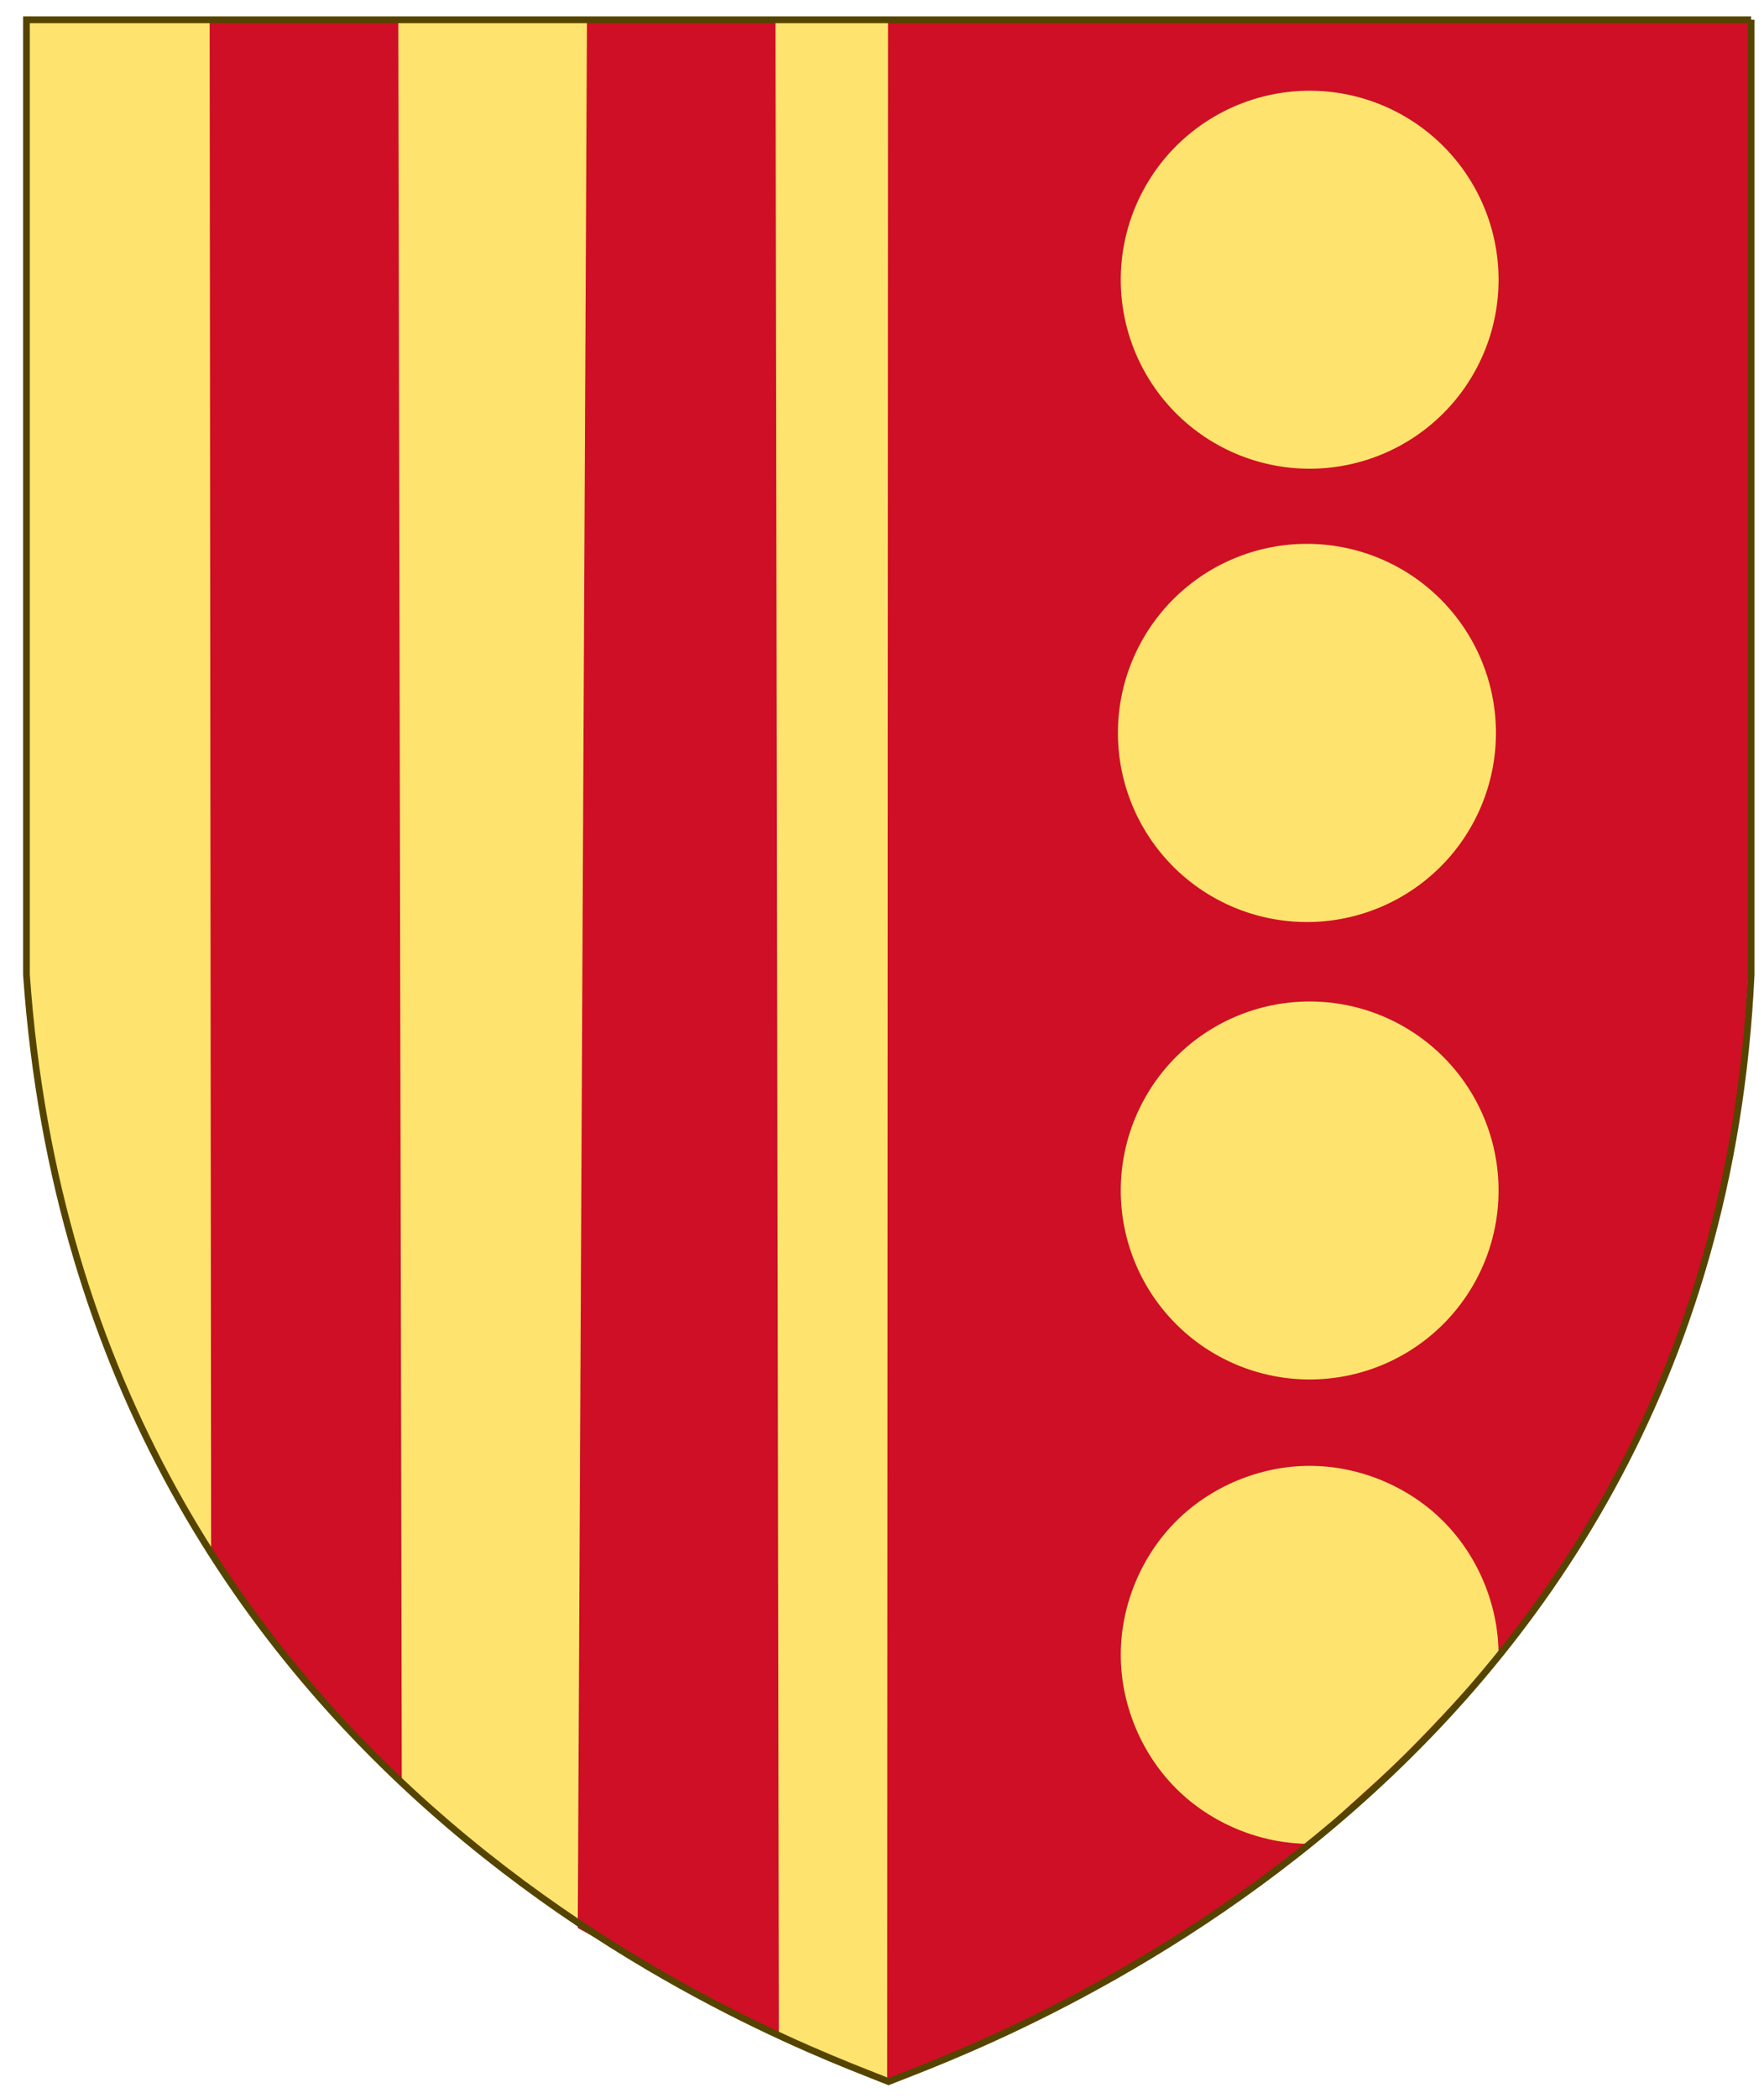
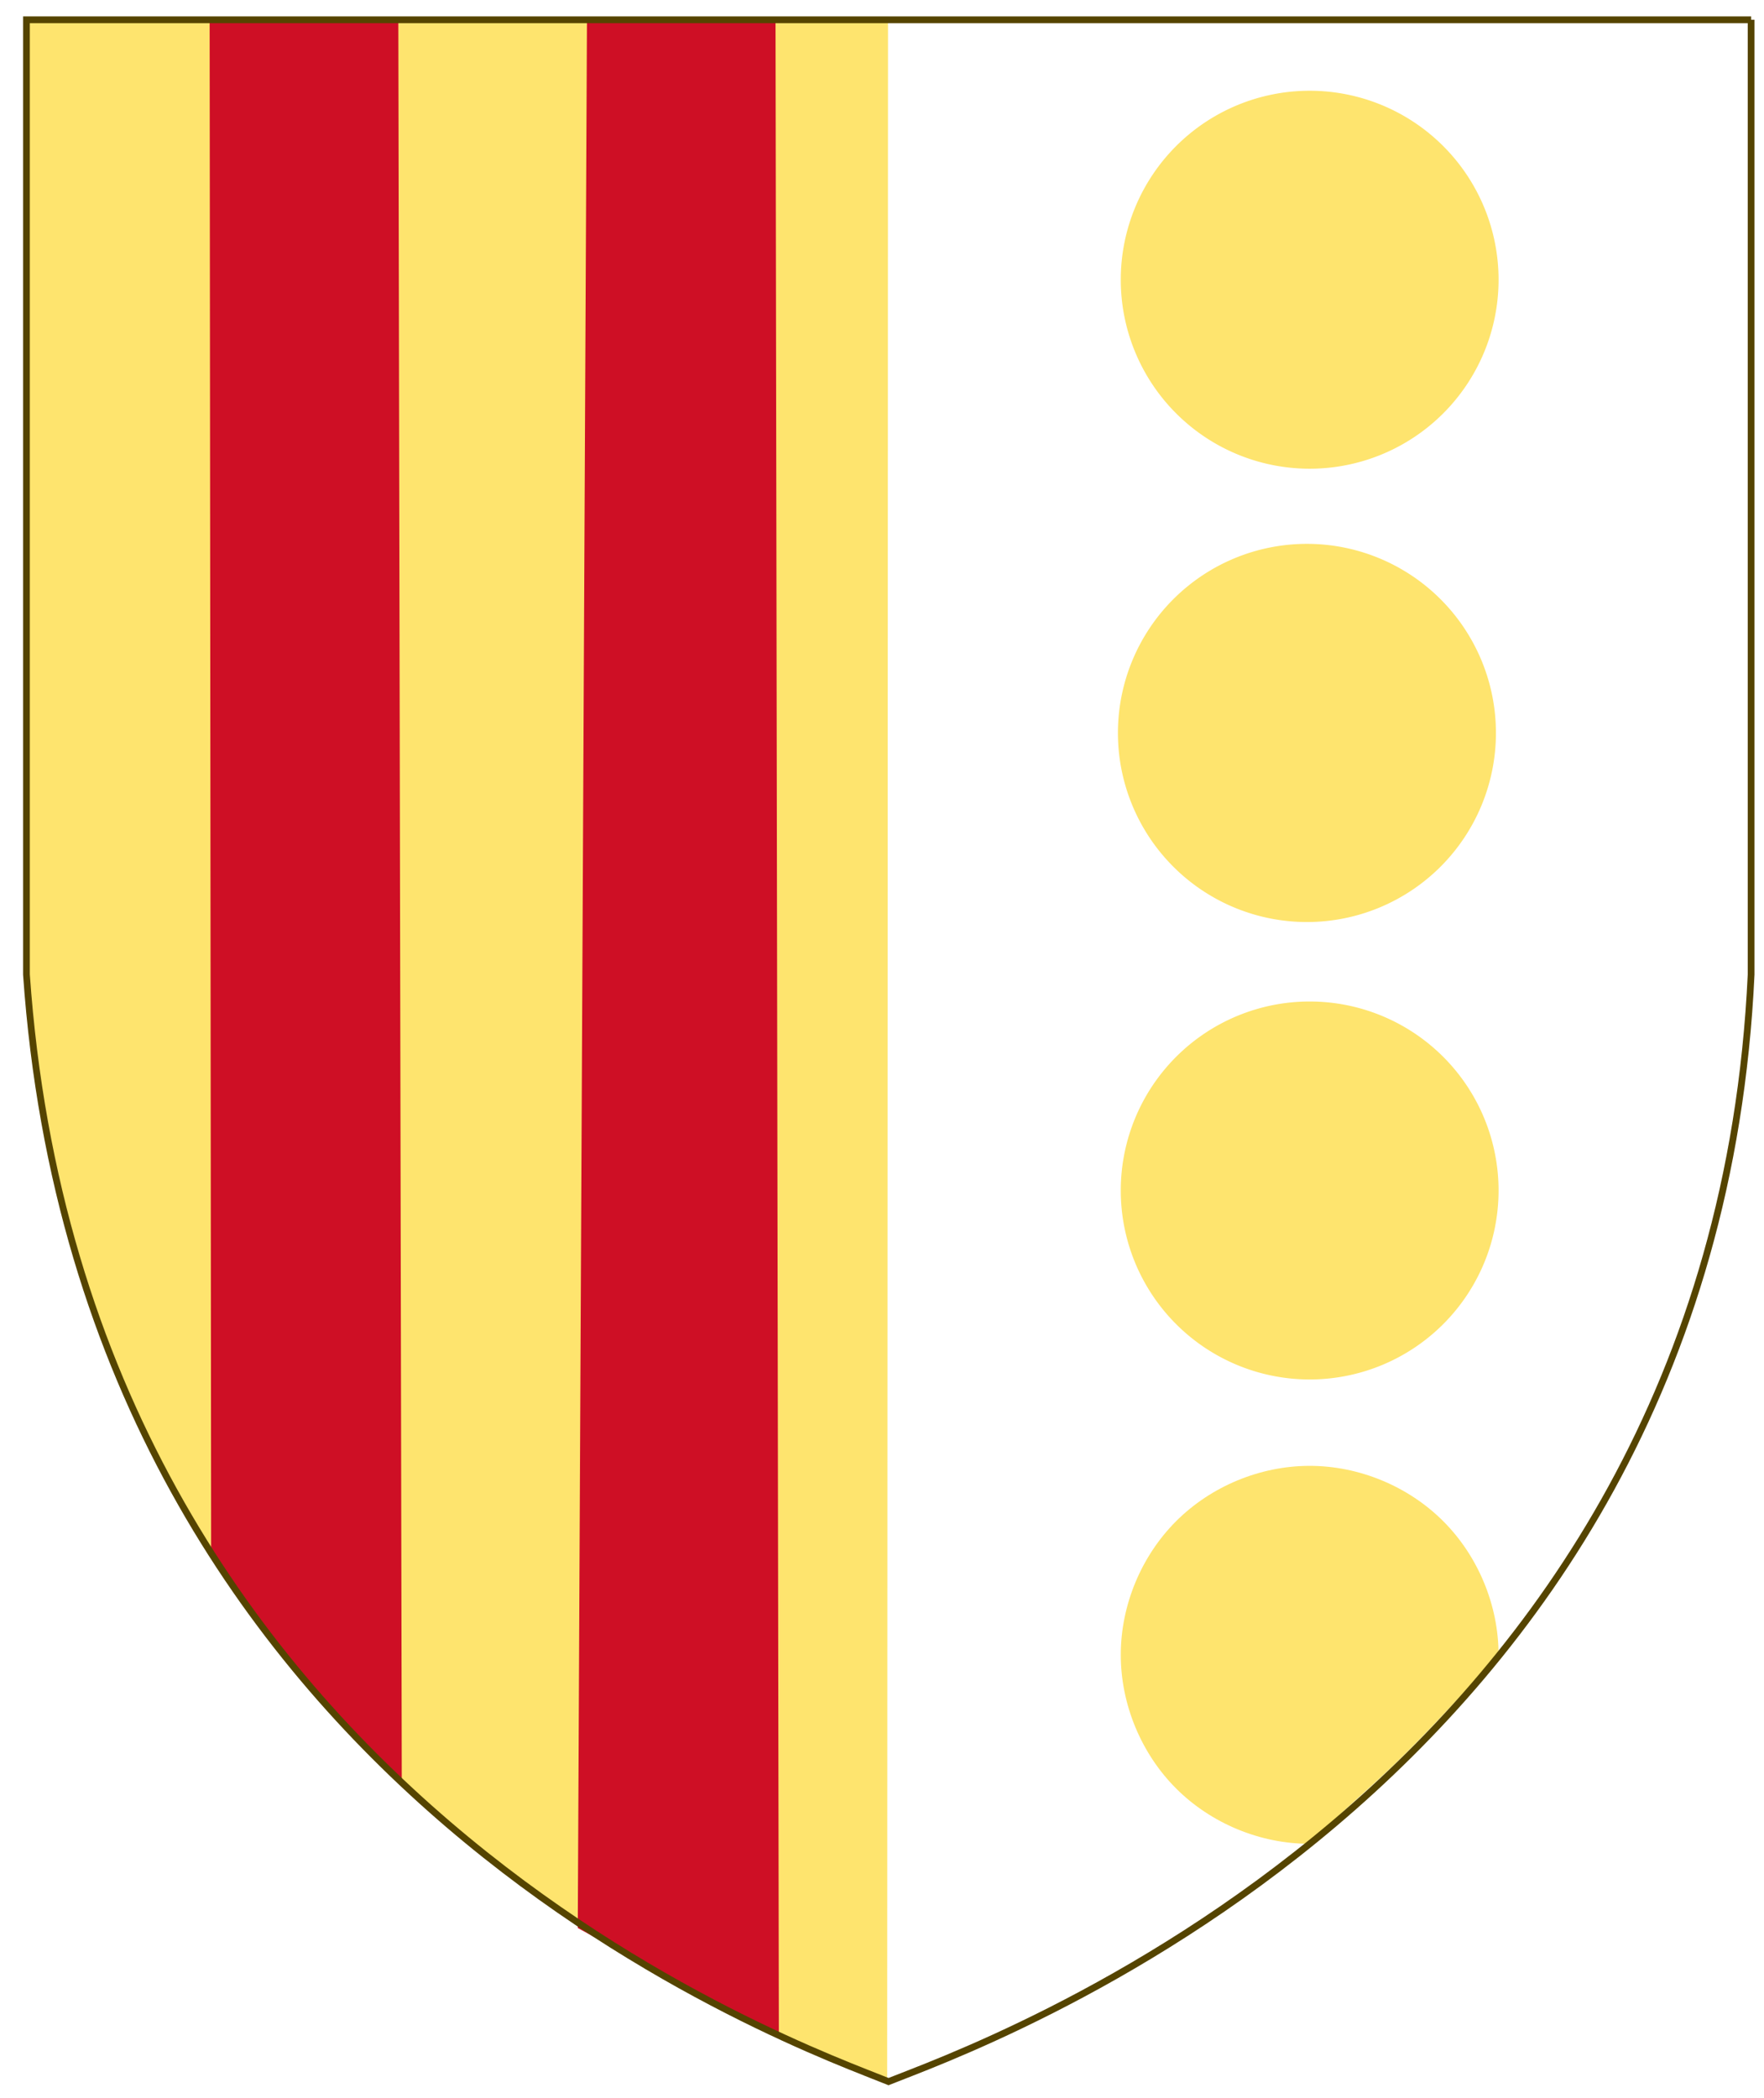
<svg xmlns="http://www.w3.org/2000/svg" xmlns:ns1="http://www.inkscape.org/namespaces/inkscape" xmlns:ns2="http://sodipodi.sourceforge.net/DTD/sodipodi-0.dtd" width="776.451" height="922.899" id="svg2" version="1.1" ns1:version="0.48.0 r9654" ns2:docname="Arms of Elisenda of Montcada, Queen Consort of Aragon.svg" ns1:export-filename="/Users/Soda/Desktop/UK of the GB and NI.png" ns1:export-xdpi="143.23364" ns1:export-ydpi="143.23364" style="display:inline">
  <defs id="defs4" />
  <ns2:namedview id="base" pagecolor="#ffffff" bordercolor="#666666" borderopacity="1.0" ns1:pageopacity="0.0" ns1:pageshadow="2" ns1:zoom="0.81373982" ns1:cx="409.79486" ns1:cy="551.26488" ns1:document-units="px" ns1:current-layer="g22978" showgrid="false" ns1:window-width="1280" ns1:window-height="968" ns1:window-x="-4" ns1:window-y="-4" ns1:window-maximized="1" showguides="true" ns1:guide-bbox="true" ns1:object-nodes="false" ns1:snap-nodes="false" ns1:snap-page="true" ns1:snap-bbox="false" ns1:snap-grids="false" ns1:snap-to-guides="false" fit-margin-top="0" fit-margin-left="0" fit-margin-right="0" fit-margin-bottom="0">
    <ns1:grid type="xygrid" id="grid14322" empspacing="5" visible="true" enabled="true" snapvisiblegridlinesonly="true" />
  </ns2:namedview>
  <g ns1:label="Layer 1" ns1:groupmode="layer" id="layer1" transform="translate(459.637,507.039)" style="display:inline">
    <g id="g54773">
      <g id="g21919" transform="translate(-1426.253,-111.222)">
        <g id="g18119" transform="translate(0,-80)" />
        <g transform="matrix(1.884,0,0,1.884,176.412,-288.203)" style="display:inline" id="g164334">
-           <path ns1:connector-curvature="0" d="m 626.487,428.583 c 19.977,-7.838 193.487,-68.284 201.353,-258.726 l 0,-222.888 -206.734,0" nodetypes="cccccc" id="path979-1-1-4" style="fill:#ce0f25;fill-opacity:1;stroke:none;display:inline;overflow:visible" ns2:nodetypes="cccc" />
          <g transform="matrix(1.127,0,0,1.127,1613.046,344.645)" id="g11618-9-0-2" style="stroke-width:0.888;stroke-miterlimit:4;stroke-dasharray:none;display:inline" />
          <g id="g13998" style="display:inline" transform="translate(1426.253,111.222)" />
          <g transform="matrix(1.127,0,0,1.127,3386.642,407.953)" id="g11618-9-0-2-5" style="stroke-width:0.888;stroke-miterlimit:4;stroke-dasharray:none;display:inline" />
          <g id="g34755-2-0" transform="translate(-897.724,-194.827)" style="display:inline" />
          <g id="g45813-0" transform="translate(-1049.704,-504.131)" style="display:inline" />
          <g style="display:inline" id="g3248" transform="matrix(0.677,0,0,0.677,423.099,-47.33)">
            <g transform="translate(-62.857,-493.791)" ns1:label="Calque 1" id="g6475">
              <g id="g6477" style="display:inline" transform="translate(62.857,493.791)">
                <g id="g5810" />
                <g id="g6515">
                  <rect width="600" height="660" x="0" y="3.375078e-014" style="fill:none;stroke:none;display:inline" id="rect4923" />
                </g>
              </g>
              <rect style="fill:#ff0000;fill-opacity:1;stroke-width:5.394;stroke-miterlimit:4;stroke-dasharray:none" id="rect4632" width="0" height="45.714" x="314.286" y="686.648" />
            </g>
          </g>
          <g style="display:inline" transform="matrix(1.606,0,0,1.606,59.508,-1025.156)" id="g23393">
            <g id="g22978" transform="translate(-1.341,-1.2501687e-8)">
              <g transform="matrix(0.628,0,0,0.628,70.7,259.882)" style="display:inline;overflow:visible" id="g5520" />
              <g style="fill:#f8ec94;fill-opacity:1;stroke:#806600;stroke-width:1.21;stroke-miterlimit:4;stroke-opacity:1;stroke-dasharray:none;display:inline;overflow:visible" id="g10886-4-5-1" transform="matrix(0.914,0,0,0.914,-337.544,240.133)" />
              <path ns1:connector-curvature="0" d="M 354.512,905.508 C 342.738,900.792 237.283,863.804 228.934,744.03 l 0,-138.825 125.702,0" nodetypes="cccccc" id="path979-1-1" style="fill:#fee46e;fill-opacity:1;stroke:none;display:inline;overflow:visible" ns2:nodetypes="cccc" />
              <g style="display:inline;overflow:visible" transform="matrix(0.614,0,0,0.628,-115.221,67.653)" id="g212075">
                <g id="g57637" transform="translate(1137.618,-108.551)">
                  <g id="g57618">
                    <g id="g57601" />
                  </g>
                  <g style="stroke-width:1.317;stroke-miterlimit:4;stroke-dasharray:none" transform="matrix(0.531,0,0,0.531,-174.346,560.393)" id="g54481">
                    <path id="path7014-6-7-28-2-0" style="fill:none;stroke:none" d="m -576.126,965.567 c -1.076,67.808 -1.012,135.625 0,203.431 0.975,65.329 4.234,116.31 33.501,156.172 35.255,48.019 93.988,82.671 169.54,116.716 75.551,-34.045 134.285,-68.698 169.54,-116.716 29.267,-39.863 32.526,-90.843 33.501,-156.172 1.012,-67.806 1.076,-135.623 0,-203.431 l -406.082,0 z" ns2:nodetypes="csscsscc" ns1:connector-curvature="0" />
                  </g>
                </g>
              </g>
              <path ns1:connector-curvature="0" ns2:nodetypes="ccccccccccccccccccc" d="m 283.395,605.363 -27.447,0.012 0.218,223.408 c 8.049,10.966 14.755,21.906 27.733,32.901 l -0.502,-256.32 0,0 0,3e-5 z m 54.894,-0.024 -27.447,0.012 -1.341,277.759 28.396,15.579 0.858,-0.145 -0.485,-293.205 0,0 0,0 0,0 0,0 z" style="fill:#ce0f25;fill-opacity:1;stroke:none;display:inline" id="path7014-6-7-0-8-64-3-0-9-9-6-1-7" />
              <g transform="matrix(0.968,0,0,0.968,748.539,-592.02)" style="display:inline" id="g3618">
                <g transform="matrix(0,-0.894,0.894,0,-877.172,1785.958)" id="g23383" style="fill:#fee46e;fill-opacity:1;overflow:visible">
                  <path ns1:connector-curvature="0" d="m 94.992,686.017 a 30.329,30.329 0 1 1 -60.658,0 30.329,30.329 0 1 1 60.658,0 z" transform="matrix(1.047,0,0,1.047,502.386,-121.375)" id="path23387" style="fill:#fee46e;fill-opacity:1;fill-rule:evenodd;stroke:none;stroke-width:1.433;marker:none;visibility:visible;display:inline;overflow:visible;enable-background:accumulate" />
                </g>
                <g transform="matrix(0,-0.894,0.894,0,-877.172,1922.767)" id="g23383-1-0" style="fill:#fee46e;fill-opacity:1;display:inline;overflow:visible">
                  <path ns1:connector-curvature="0" d="m 94.992,686.017 a 30.329,30.329 0 1 1 -60.658,0 30.329,30.329 0 1 1 60.658,0 z" transform="matrix(1.047,0,0,1.047,502.386,-121.375)" id="path23387-4-4" style="fill:#fee46e;fill-opacity:1;fill-rule:evenodd;stroke:none;stroke-width:1.433;marker:none;visibility:visible;display:inline;overflow:visible;enable-background:accumulate" />
                </g>
                <g transform="matrix(0,-0.894,0.894,0,-877.172,1992.521)" id="g23383-1-8" style="fill:#fee46e;fill-opacity:1;display:inline;overflow:visible">
                  <path ns1:connector-curvature="0" d="m 94.992,686.017 c 0,7.94 -3.269,15.831 -8.883,21.446 -5.614,5.614 -13.506,8.883 -21.446,8.883 -5.252,-4.929 -10.007,-9.093 -15.621,-14.708 -5.614,-5.614 -8.883,-9.921 -14.708,-15.621 0,-7.94 3.269,-15.831 8.883,-21.446 5.614,-5.614 13.506,-8.883 21.446,-8.883 7.94,0 15.831,3.269 21.446,8.883 5.614,5.614 8.883,13.506 8.883,21.446 z" transform="matrix(1.047,0,0,1.047,502.386,-121.375)" id="path23387-4-2" style="fill:#fee46e;fill-opacity:1;fill-rule:evenodd;stroke:none;stroke-width:1.433;marker:none;visibility:visible;display:inline;overflow:visible;enable-background:accumulate" ns2:nodetypes="sscscssss" />
                </g>
              </g>
              <g transform="matrix(0,-0.866,0.866,0,-100.835,1207.496)" id="g23383-1" style="fill:#fee46e;fill-opacity:1;display:inline;overflow:visible">
                <path ns1:connector-curvature="0" d="m 606.989,596.319 a 31.75,31.75 0 0 1 -63.5,0 31.75,31.75 0 1 1 63.5,0 z" id="path23387-4" style="fill:#fee46e;fill-opacity:1;fill-rule:evenodd;stroke:none;stroke-width:1.433;marker:none;visibility:visible;display:inline;overflow:visible;enable-background:accumulate" />
              </g>
            </g>
            <path ns1:connector-curvature="0" d="m 478.854,605.638 0,138.825 C 473.289,863.444 364.81,900.823 353.369,905.446 341.43,900.564 236.305,864.237 227.957,744.464 l 0,-138.825 250.897,0" nodetypes="cccccc" id="path979-1" style="fill:none;stroke:#554400;stroke-width:0.982;stroke-miterlimit:4;stroke-opacity:1;stroke-dasharray:none;display:inline" />
          </g>
        </g>
      </g>
    </g>
  </g>
  <style id="style33631" type="text/css">

	.st0{fill:#AA0000;}
	.st1{fill:#AA8800;}
	.st2{fill:#1E6D3E;stroke:#D4AA00;stroke-width:0.886;stroke-miterlimit:282;}
	.st3{fill:#115697;stroke:#FFFFFF;stroke-width:1.624;}
	.st4{fill:#AF9631;}
	.st5{fill:none;stroke:#554400;stroke-width:1.225;}
	.st6{fill:none;stroke:#554400;stroke-width:1.786;}
	.st7{fill:#FFFDF6;stroke:#AA8800;stroke-width:1.881;stroke-miterlimit:282;}
	.st8{fill:#E2CA73;}
	.st9{fill:#E30B1D;}
	.st10{fill:#D1B948;stroke:#806600;stroke-width:2.68;stroke-miterlimit:282;}
	.st11{adobe-knockout:false;}
	.st12{fill:#E4C72D;}
	.st13{fill:#E6D289;}
	.st14{fill:#E7C954;}
	.st15{fill:#E90031;}
	.st16{fill:#806600;}
	.st17{fill:none;stroke:#806600;stroke-width:2.2;stroke-miterlimit:282;}
	.st18{fill:#E94545;stroke:#AA0000;stroke-width:0.179;stroke-miterlimit:282;}
	.st19{fill:none;stroke:#806600;stroke-width:2.68;stroke-miterlimit:282;}
	.st20{fill:#B19123;}
	.st21{fill:#990000;stroke:#4C0000;stroke-width:2.179;}
	.st22{adobe-knockout:true;}
	.st23{fill:#BAA240;stroke:#806600;stroke-width:0.664;stroke-miterlimit:282;}
	.st24{fill:#F6E07C;stroke:#806600;stroke-width:0.7;stroke-miterlimit:282;}
	.st25{fill:none;stroke:#5A5013;stroke-width:1.34;}
	.st26{fill:#C40000;stroke:#AA8800;stroke-width:1.489;stroke-miterlimit:282;}
	.st27{fill:none;stroke:#806600;stroke-width:0.545;stroke-miterlimit:282;}
	.st28{fill:#ECECEC;}
	.st29{fill:#1E6D3E;}
	.st30{fill:#EEE0AC;}
	.st31{fill:#E94545;stroke:#AA0000;stroke-width:0.218;stroke-miterlimit:282;}
	.st32{fill:#2B96F6;stroke:#FFFFFF;stroke-width:1.624;}
	.st33{fill:#554400;}
	.st34{fill:none;stroke:#554400;stroke-width:1.161;stroke-miterlimit:282;}
	.st35{fill:none;stroke:#A02C2C;stroke-width:1.181;}
	.st36{fill:#BA9A2E;}
	.st37{fill:#BAA240;}
	.st38{fill:#8C0000;}
	.st39{fill:#5A4C19;stroke:#000000;stroke-width:0.822;stroke-miterlimit:282;}
	.st40{fill:#BC0028;}
	.st41{fill:none;stroke:#4C0000;stroke-width:2.179;}
	.st42{fill:#BCA33E;}
	.st43{fill:#228FE0;}
	.st44{fill:#F8ECA8;stroke:#806600;stroke-width:0.7;stroke-miterlimit:282;}
	.st45{fill:#E6D289;stroke:#5B4F0F;stroke-width:1.569;}
	.st46{fill:#F6C058;}
	.st47{fill:#F6DC78;}
	.st48{fill:#F6E078;}
	.st49{fill:none;stroke:#806600;stroke-width:0.7;stroke-miterlimit:282;}
	.st50{fill:#F7EBA7;}
	.st51{fill:#F8ECA8;}
	.st52{fill:none;stroke:#5A4F11;stroke-width:1.34;}
	.st53{fill:none;stroke:#584B13;stroke-width:1.34;}
	.st54{fill:none;stroke:#554400;stroke-width:1.181;}
	.st55{fill:none;stroke:#554400;stroke-width:1.32;}
	.st56{fill:#8C0000;stroke:#4C0000;stroke-width:2.179;}
	.st57{fill:#C2A944;}
	.st58{fill:#C30918;}
	.st59{fill:#FFFFFF;adobe-knockout:false;}
	.st60{fill:#C5A941;}
	.st61{fill:#2B2200;}
	.st62{fill:#990000;}
	.st63{fill:#C9AD19;}
	.st64{fill:#4C0000;stroke:#4C0000;stroke-width:2.179;}
	.st65{fill:none;stroke:#A0892C;stroke-width:2.436;}
	.st66{fill:#D1B948;stroke:#806600;stroke-width:2.503;stroke-miterlimit:282;}
	.st67{fill:#FEE46E;}
	.st68{fill:#FF0A3E;}
	.st69{fill:#FF96AD;}
	.st70{fill:#61B3FD;}
	.st71{fill:#FFE455;}
	.st72{fill:#FFFFFF;}
	.st73{fill:#61B3FD;stroke:#FFFFFF;stroke-width:2.436;}
	.st74{fill:#E6D289;stroke:#554400;stroke-width:1.165;}
	.st75{fill:#E6D289;stroke:#554400;stroke-width:1.34;}
	.st76{fill:#0F7ABC;stroke:#053C68;stroke-width:1.32;}
	.st77{fill:none;}
	.st78{fill:#D0B54E;stroke:#554400;stroke-width:1.225;}
	.st79{fill:#D0B54E;stroke:#554400;stroke-width:1.181;}
	.st80{fill:#CCCCCC;}
	.st81{fill:#F6E07C;stroke:#806600;stroke-width:1.09;stroke-miterlimit:282;}
	.st82{fill:#BAA240;stroke:#806600;stroke-width:0.7;stroke-miterlimit:282;}
	.st83{fill:none;stroke:#808080;stroke-width:1.5;}
	.st84{fill:#D1B548;stroke:#554400;stroke-width:1.161;stroke-miterlimit:282;}
	.st85{fill:none;stroke:#806600;stroke-width:1.34;}
	.st86{fill:#DEC35D;stroke:#A0892C;stroke-width:1.225;}
	.st87{fill:#D0B54E;}
	.st88{fill:#D1B548;}
	.st89{fill:#D1B948;}
	.st90{fill:#E7C954;stroke:#806600;stroke-width:0.7;stroke-miterlimit:282;}
	.st91{fill:#D3B34A;}
	.st92{fill:none;stroke:#806600;stroke-width:0.664;stroke-miterlimit:282;}
	.st93{fill:none;stroke:#800000;stroke-width:1.221;}
	.st94{fill:#E4C72D;stroke:#806600;stroke-width:0.687;stroke-miterlimit:282;}
	.st95{fill:#F6DC78;stroke:#554400;stroke-width:1.161;stroke-miterlimit:282;}
	.st96{fill:#A3861A;}
	.st97{fill:#D1B948;stroke:#806600;stroke-width:0.687;stroke-miterlimit:282;}
	.st98{fill:#756412;}
	.st99{fill:#E94545;stroke:#AA0000;stroke-width:2.2;stroke-miterlimit:282;}
	.st100{fill:#DEC35D;}
	.st101{fill:#E94545;stroke:#AA0000;stroke-width:2.68;stroke-miterlimit:282;}
	.st102{fill:none;stroke:#806600;stroke-width:0.687;stroke-miterlimit:282;}

</style>
</svg>